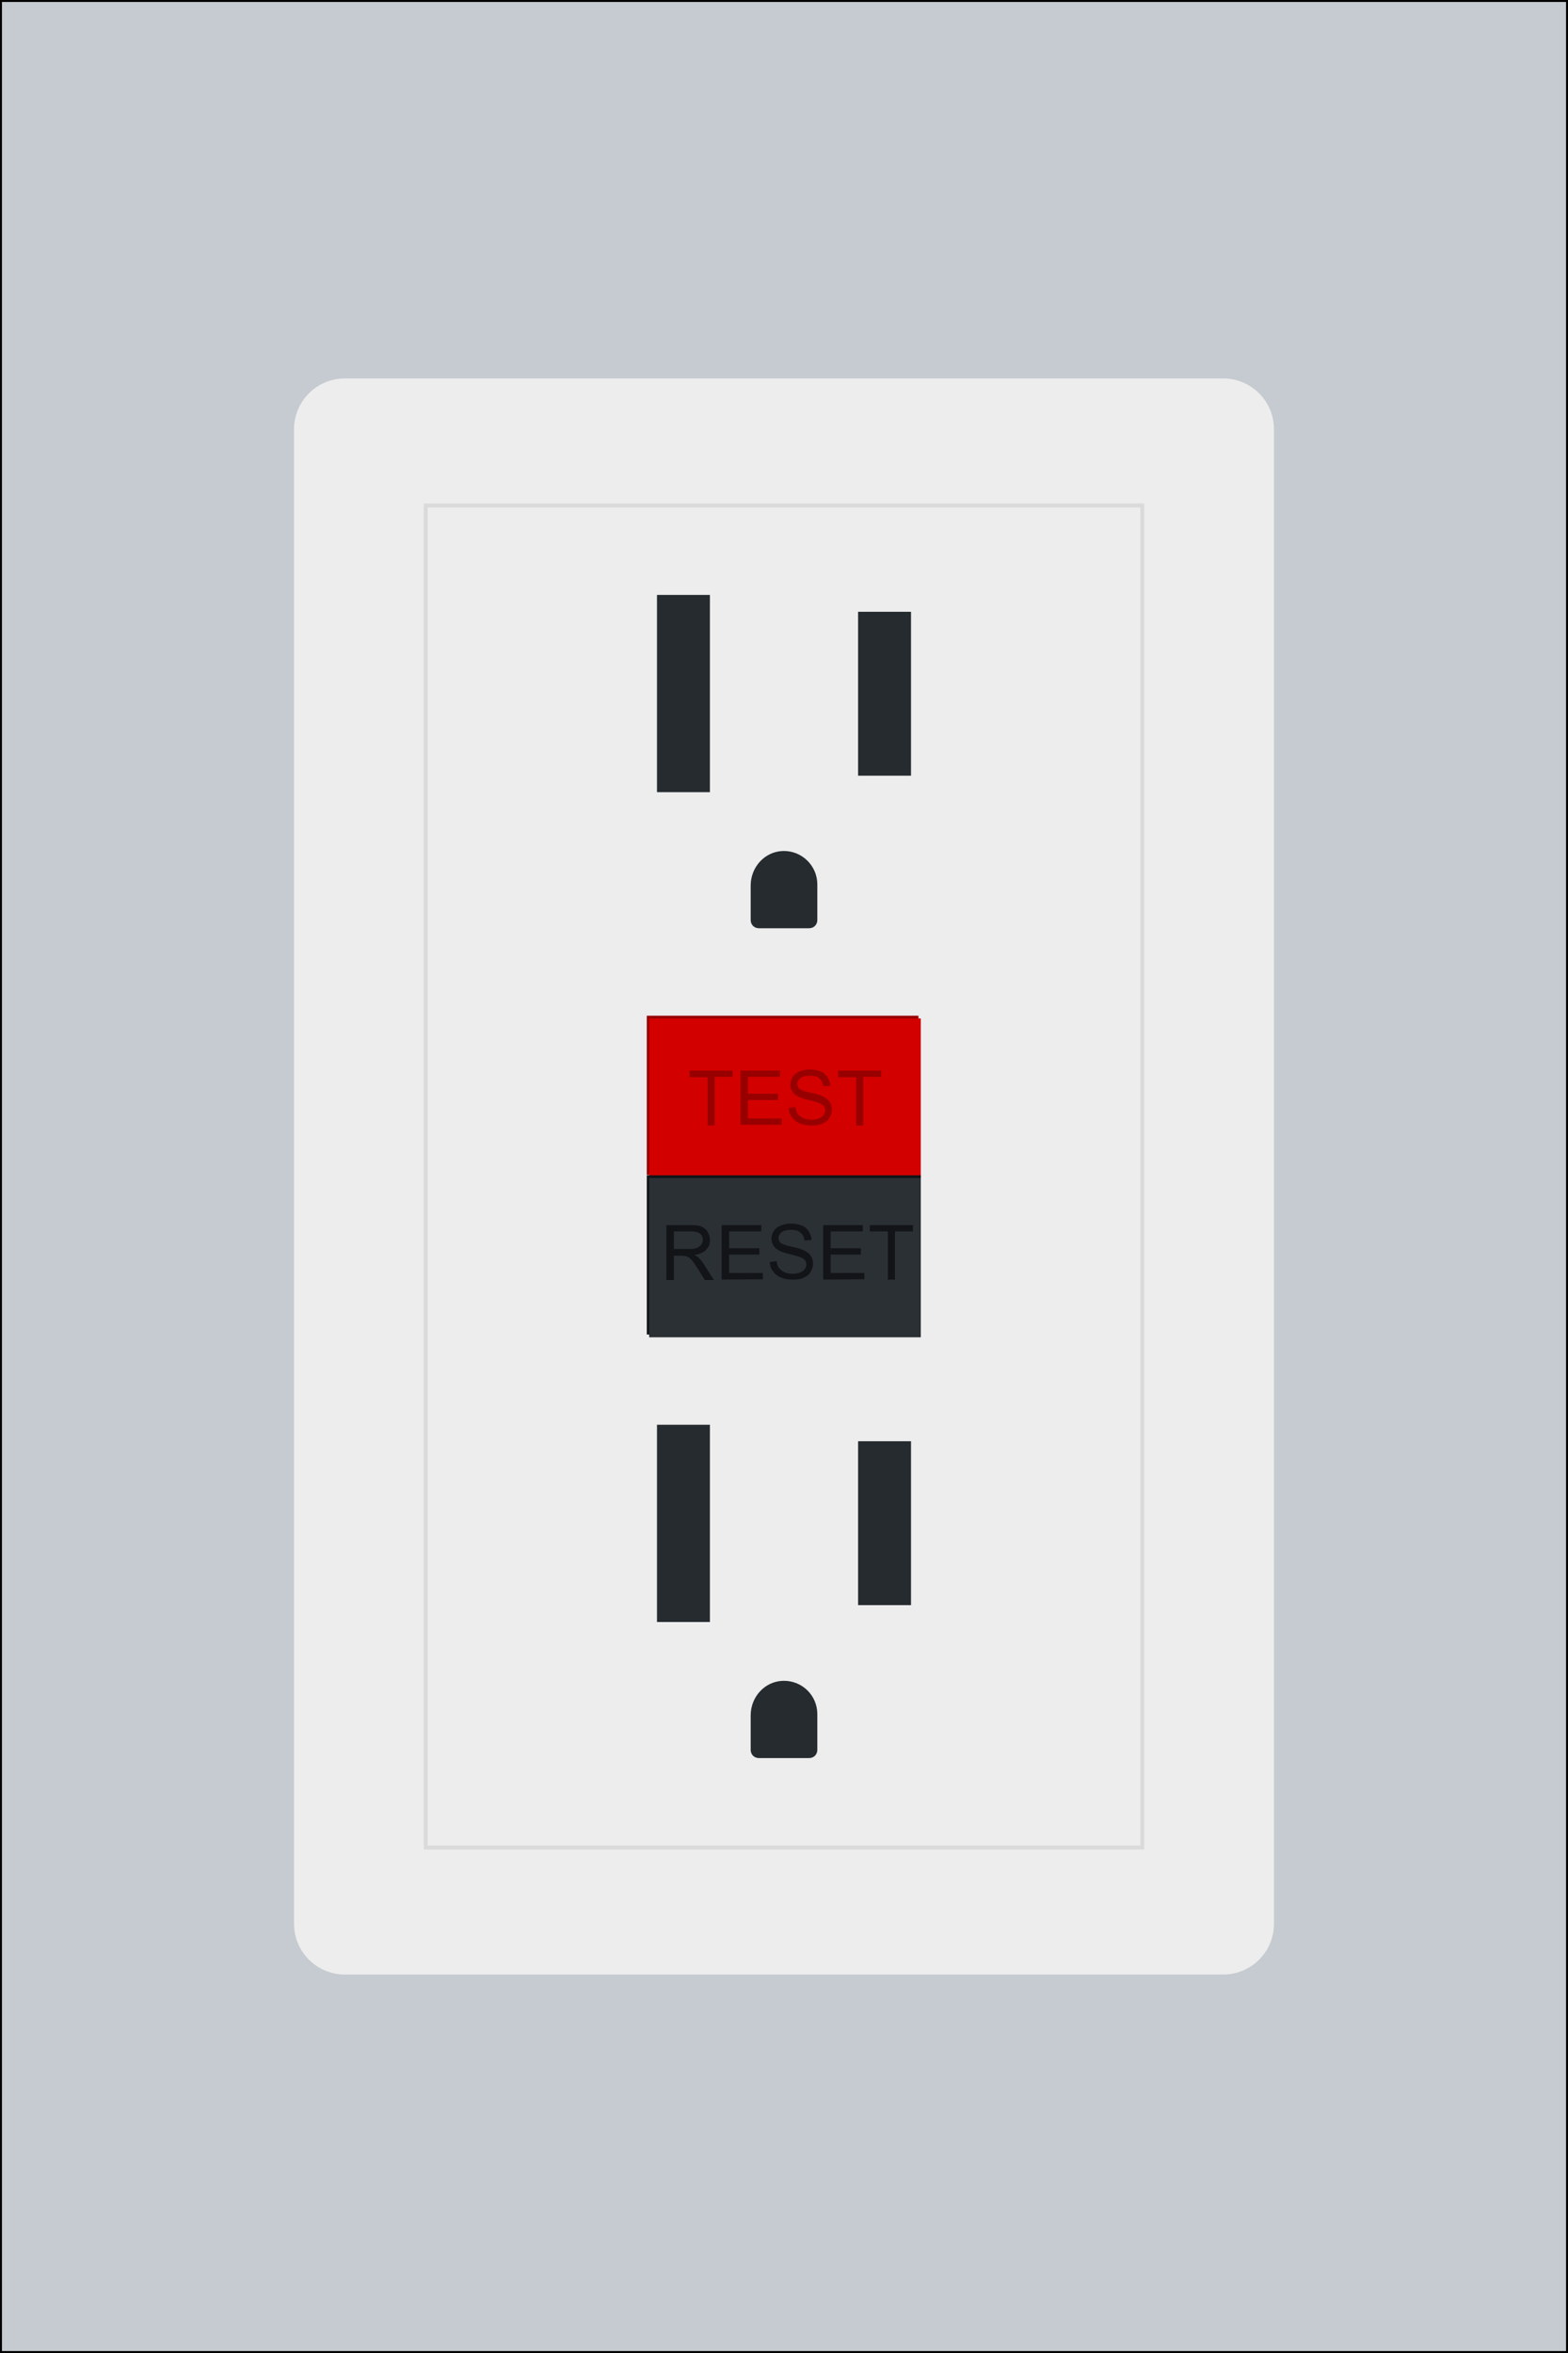
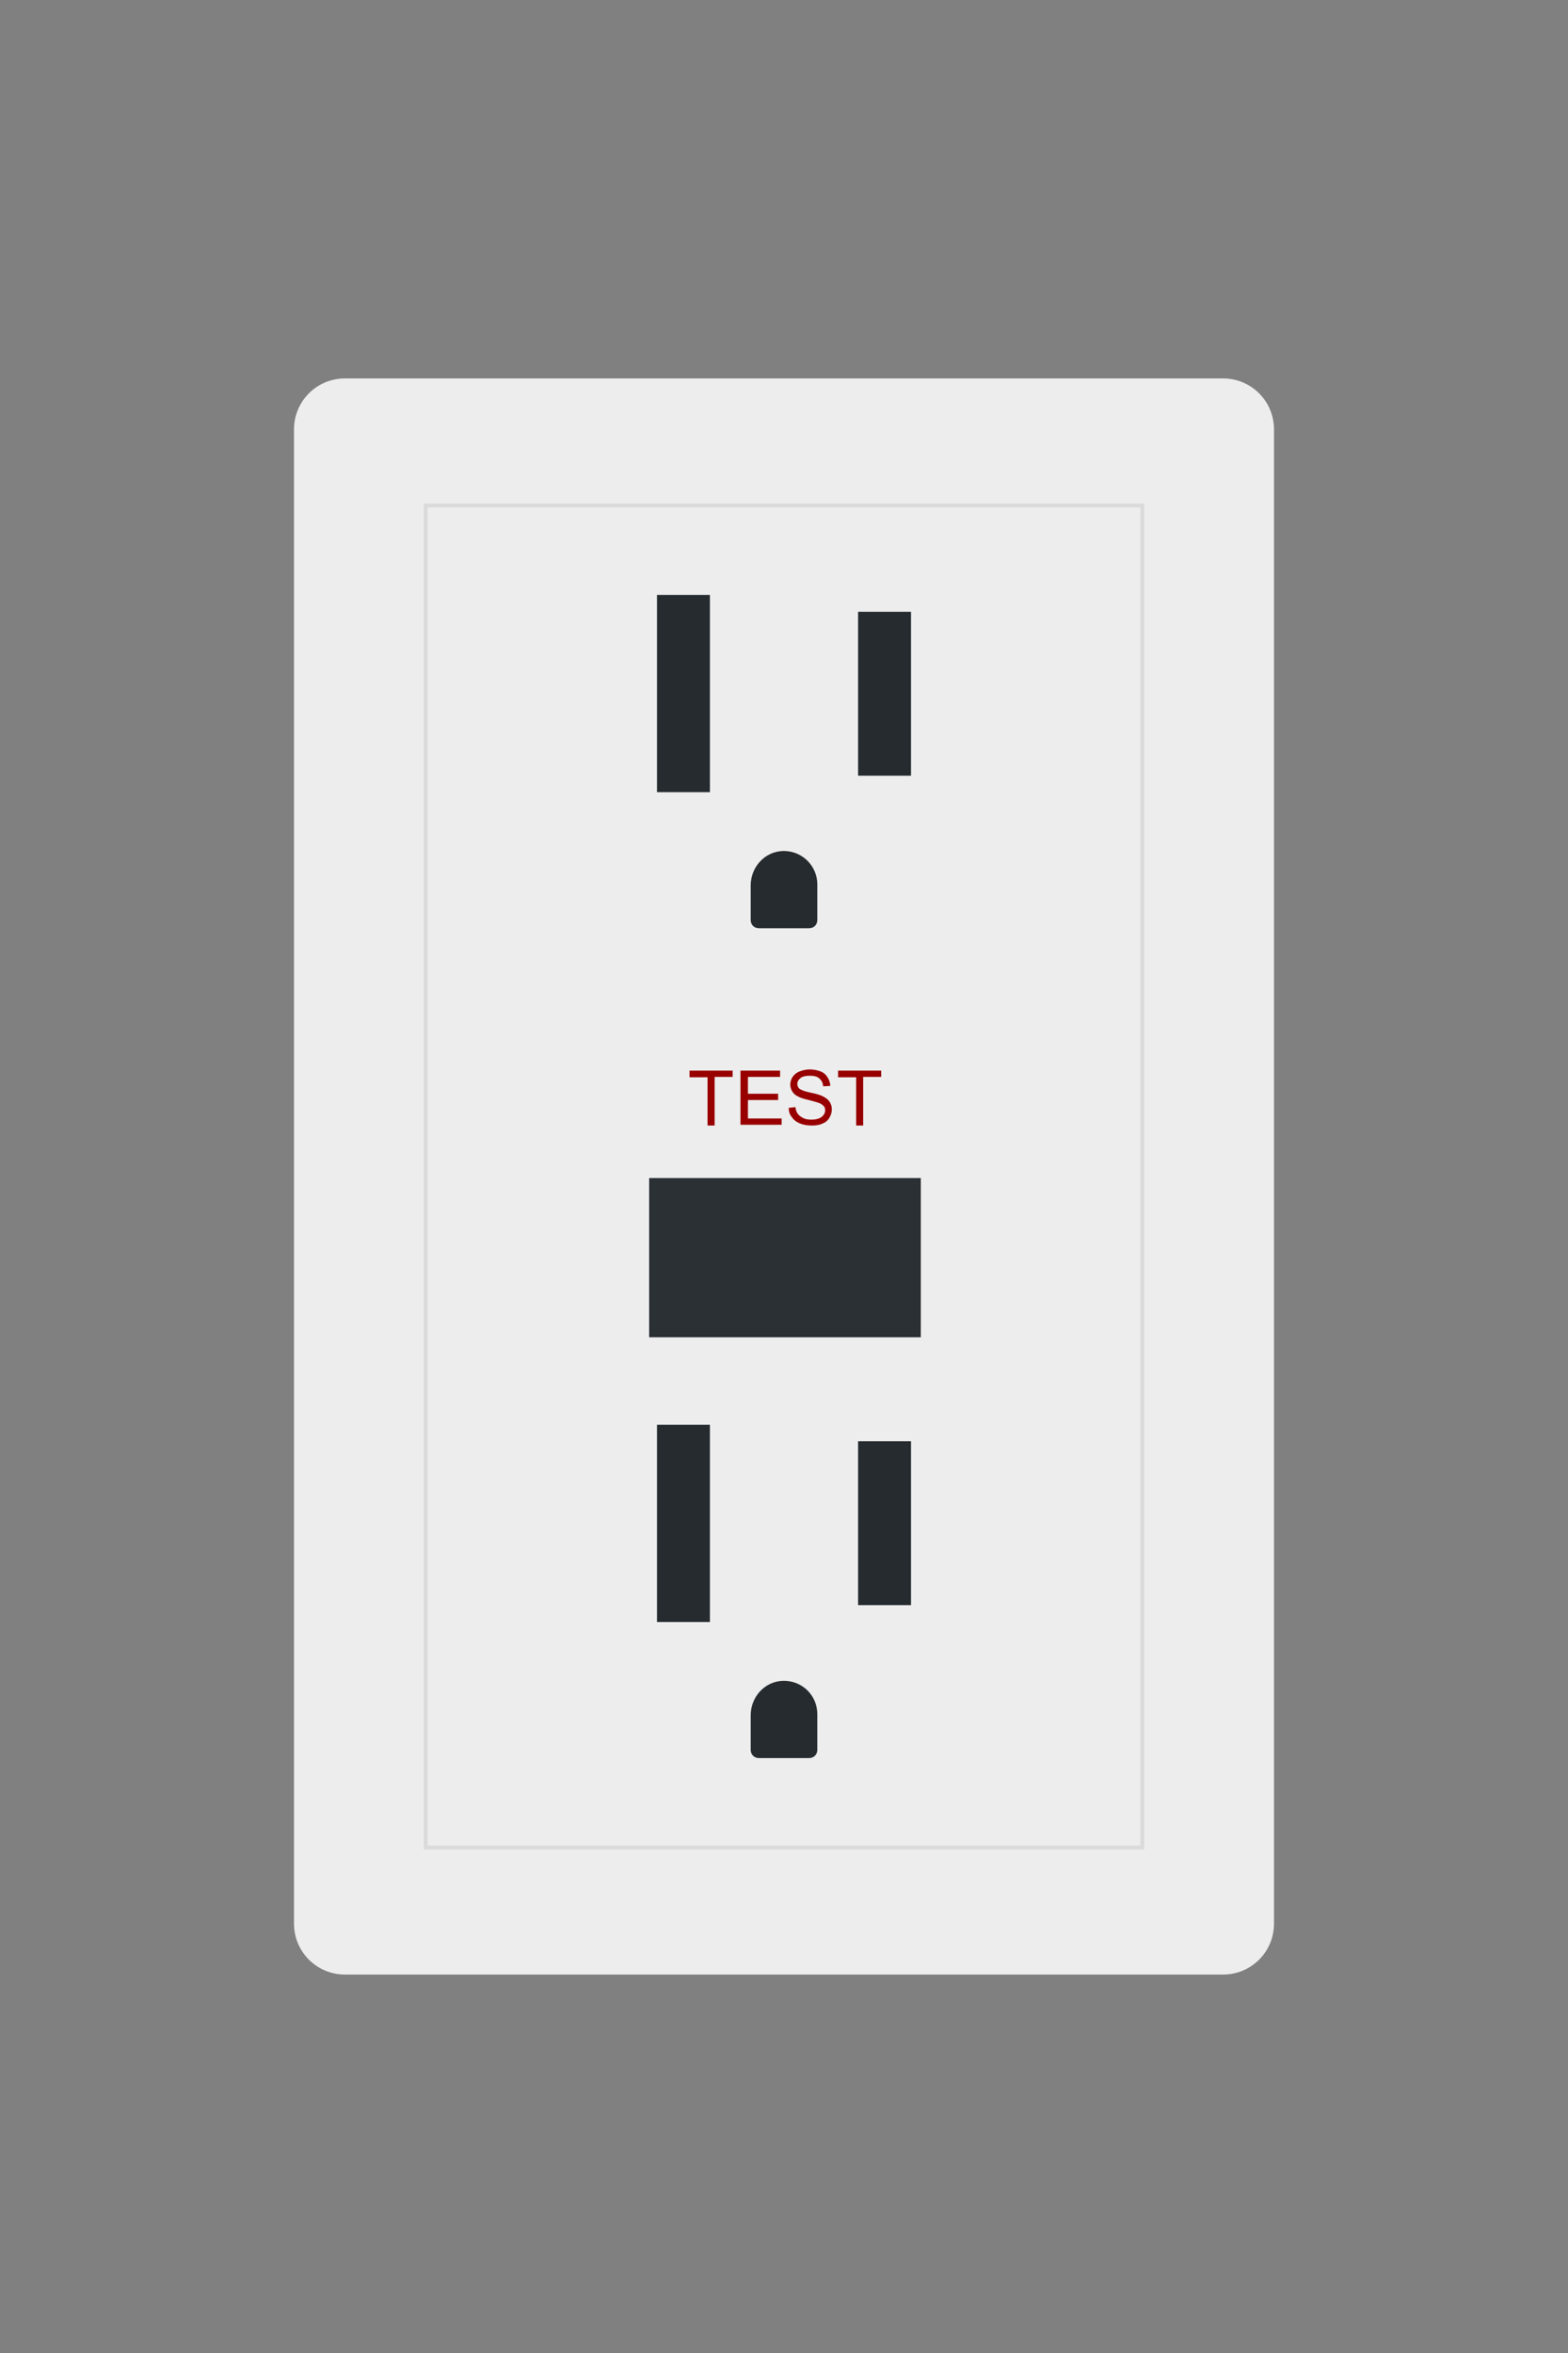
<svg xmlns="http://www.w3.org/2000/svg" xml:space="preserve" id="Layer_37" x="0" y="0" version="1.1" viewBox="0 0 400 600">
  <rect x="0" y="0" width="400" height="600" fill="#808080" stroke="none" />
  <style>.st3{fill:#980000}.st5{fill:#121417}.st7{enable-background:new}.st8{fill:#252b2f}</style>
-   <path fill="#c5cbd0" stroke="#000" stroke-miterlimit="10" d="M0 0h400v600H0z" />
  <g>
    <path fill="#ededed" d="M88 96.5h224c7.2 0 13 5.8 13 13v381c0 7.2-5.8 13-13 13H88c-7.2 0-13-5.8-13-13v-381c0-7.2 5.8-13 13-13z" />
    <g>
      <path fill="none" stroke="#dadada" stroke-miterlimit="10" d="M108.6 128.9v342.2h182.8V128.9z" />
      <g>
        <g>
          <g>
            <g>
-               <path d="M165 259h69.3v40.6H165z" class="st3" />
-               <path fill="#d30000" d="M165.6 259.7h69.3v40.6h-69.3z" />
-             </g>
+               </g>
            <g>
-               <path d="M165 299.7h69.9l-.6 40.6H165z" class="st5" />
              <path fill="#2b3035" d="M165.6 300.4h69.3V341h-69.3z" />
            </g>
          </g>
          <g class="st7">
            <path d="M180.5 287v-12.3h-4.6V273h11v1.6h-4.6V287h-1.8zm8.4 0v-14H199v1.6h-8.2v4.3h7.7v1.6h-7.7v4.7h8.6v1.6h-10.5v.2zm12.3-4.5 1.7-.2c.1.7.3 1.3.6 1.7.3.4.8.8 1.4 1.1.6.3 1.3.4 2.1.4.7 0 1.3-.1 1.9-.3.5-.2.9-.5 1.2-.9s.4-.8.4-1.2c0-.4-.1-.8-.4-1.1-.3-.3-.7-.6-1.3-.8-.4-.1-1.2-.4-2.5-.7-1.3-.3-2.2-.6-2.7-.9-.7-.3-1.2-.8-1.5-1.3s-.5-1.1-.5-1.7c0-.7.2-1.4.6-2 .4-.6 1-1.1 1.8-1.4s1.6-.5 2.6-.5 1.9.2 2.7.5 1.4.8 1.8 1.5c.4.6.7 1.4.7 2.2l-1.8.1c-.1-.9-.4-1.5-1-2-.5-.5-1.4-.7-2.4-.7-1.1 0-1.9.2-2.4.6s-.8.9-.8 1.5c0 .5.2.9.5 1.2.4.3 1.3.7 2.8 1s2.5.6 3.1.9c.8.4 1.4.8 1.8 1.4.4.6.6 1.2.6 2 0 .7-.2 1.4-.6 2.1-.4.7-1 1.2-1.8 1.5-.8.4-1.7.5-2.7.5-1.3 0-2.3-.2-3.2-.6s-1.5-.9-2-1.7c-.4-.4-.7-1.3-.7-2.2zm17.2 4.5v-12.3h-4.6V273h11v1.6h-4.6V287h-1.8z" class="st3" />
          </g>
          <g class="st7">
-             <path d="M170 326.3v-13.9h6.2c1.2 0 2.2.1 2.8.4s1.2.7 1.5 1.3.6 1.3.6 2.1c0 1-.3 1.8-1 2.5-.6.7-1.6 1.1-3 1.3.5.2.9.5 1.1.7.5.5 1 1.1 1.5 1.9l2.4 3.8h-2.3l-1.8-2.9c-.5-.8-1-1.5-1.3-1.9s-.7-.8-.9-.9c-.3-.2-.6-.3-.8-.4-.2 0-.6-.1-1-.1h-2.1v6.2H170v-.1zm1.8-7.8h4c.8 0 1.5-.1 2-.3.5-.2.8-.5 1.1-.8.2-.4.4-.8.4-1.2 0-.7-.2-1.2-.7-1.6s-1.2-.6-2.3-.6h-4.4v4.5h-.1zm12.3 7.8v-13.9h10.1v1.6H186v4.3h7.7v1.6H186v4.7h8.6v1.6l-10.5.1zm12.3-4.5 1.7-.2c.1.7.3 1.3.6 1.7.3.4.8.8 1.4 1.1.6.3 1.3.4 2.1.4.7 0 1.3-.1 1.9-.3.5-.2.9-.5 1.2-.9s.4-.8.4-1.2c0-.4-.1-.8-.4-1.1-.3-.3-.7-.6-1.3-.8-.4-.1-1.2-.4-2.5-.7-1.3-.3-2.2-.6-2.7-.9-.7-.3-1.2-.8-1.5-1.3s-.5-1.1-.5-1.7c0-.7.2-1.4.6-2 .4-.6 1-1.1 1.8-1.4s1.6-.5 2.6-.5 1.9.2 2.7.5 1.4.8 1.8 1.5c.4.6.7 1.4.7 2.2l-1.8.1c-.1-.9-.4-1.5-1-2-.5-.5-1.4-.7-2.4-.7-1.1 0-1.9.2-2.4.6s-.8.9-.8 1.5c0 .5.2.9.5 1.2.4.3 1.3.7 2.8 1s2.5.6 3.1.9c.8.4 1.4.8 1.8 1.4.4.6.6 1.2.6 2 0 .7-.2 1.4-.6 2.1-.4.7-1 1.2-1.8 1.5-.8.4-1.7.5-2.7.5-1.3 0-2.3-.2-3.2-.6s-1.5-.9-2-1.7c-.4-.4-.7-1.2-.7-2.2zm13.6 4.5v-13.9h10.1v1.6h-8.2v4.3h7.7v1.6h-7.7v4.7h8.6v1.6l-10.5.1zm16.5 0V314h-4.6v-1.6h11v1.6h-4.6v12.3h-1.8z" class="st5" />
-           </g>
+             </g>
        </g>
        <g>
          <g>
            <path d="M167.6 151.7h13.5V202h-13.5zm51.3 4.3h13.5v41.8h-13.5z" class="st8" />
          </g>
          <path d="M199.8 217c-4.7.1-8.3 4.1-8.3 8.8v8.8c0 1.2.9 2.1 2.1 2.1h12.8c1.2 0 2.1-.9 2.1-2.1v-9.1c0-4.7-3.9-8.6-8.7-8.5z" class="st8" />
        </g>
        <g>
          <g>
            <path d="M167.6 363.3h13.5v50.3h-13.5zm51.3 4.2h13.5v41.8h-13.5z" class="st8" />
          </g>
          <path d="M199.8 428.6c-4.7.1-8.3 4.1-8.3 8.8v8.8c0 1.2.9 2.1 2.1 2.1h12.8c1.2 0 2.1-.9 2.1-2.1v-9.1c0-4.8-3.9-8.6-8.7-8.5z" class="st8" />
        </g>
      </g>
    </g>
  </g>
</svg>